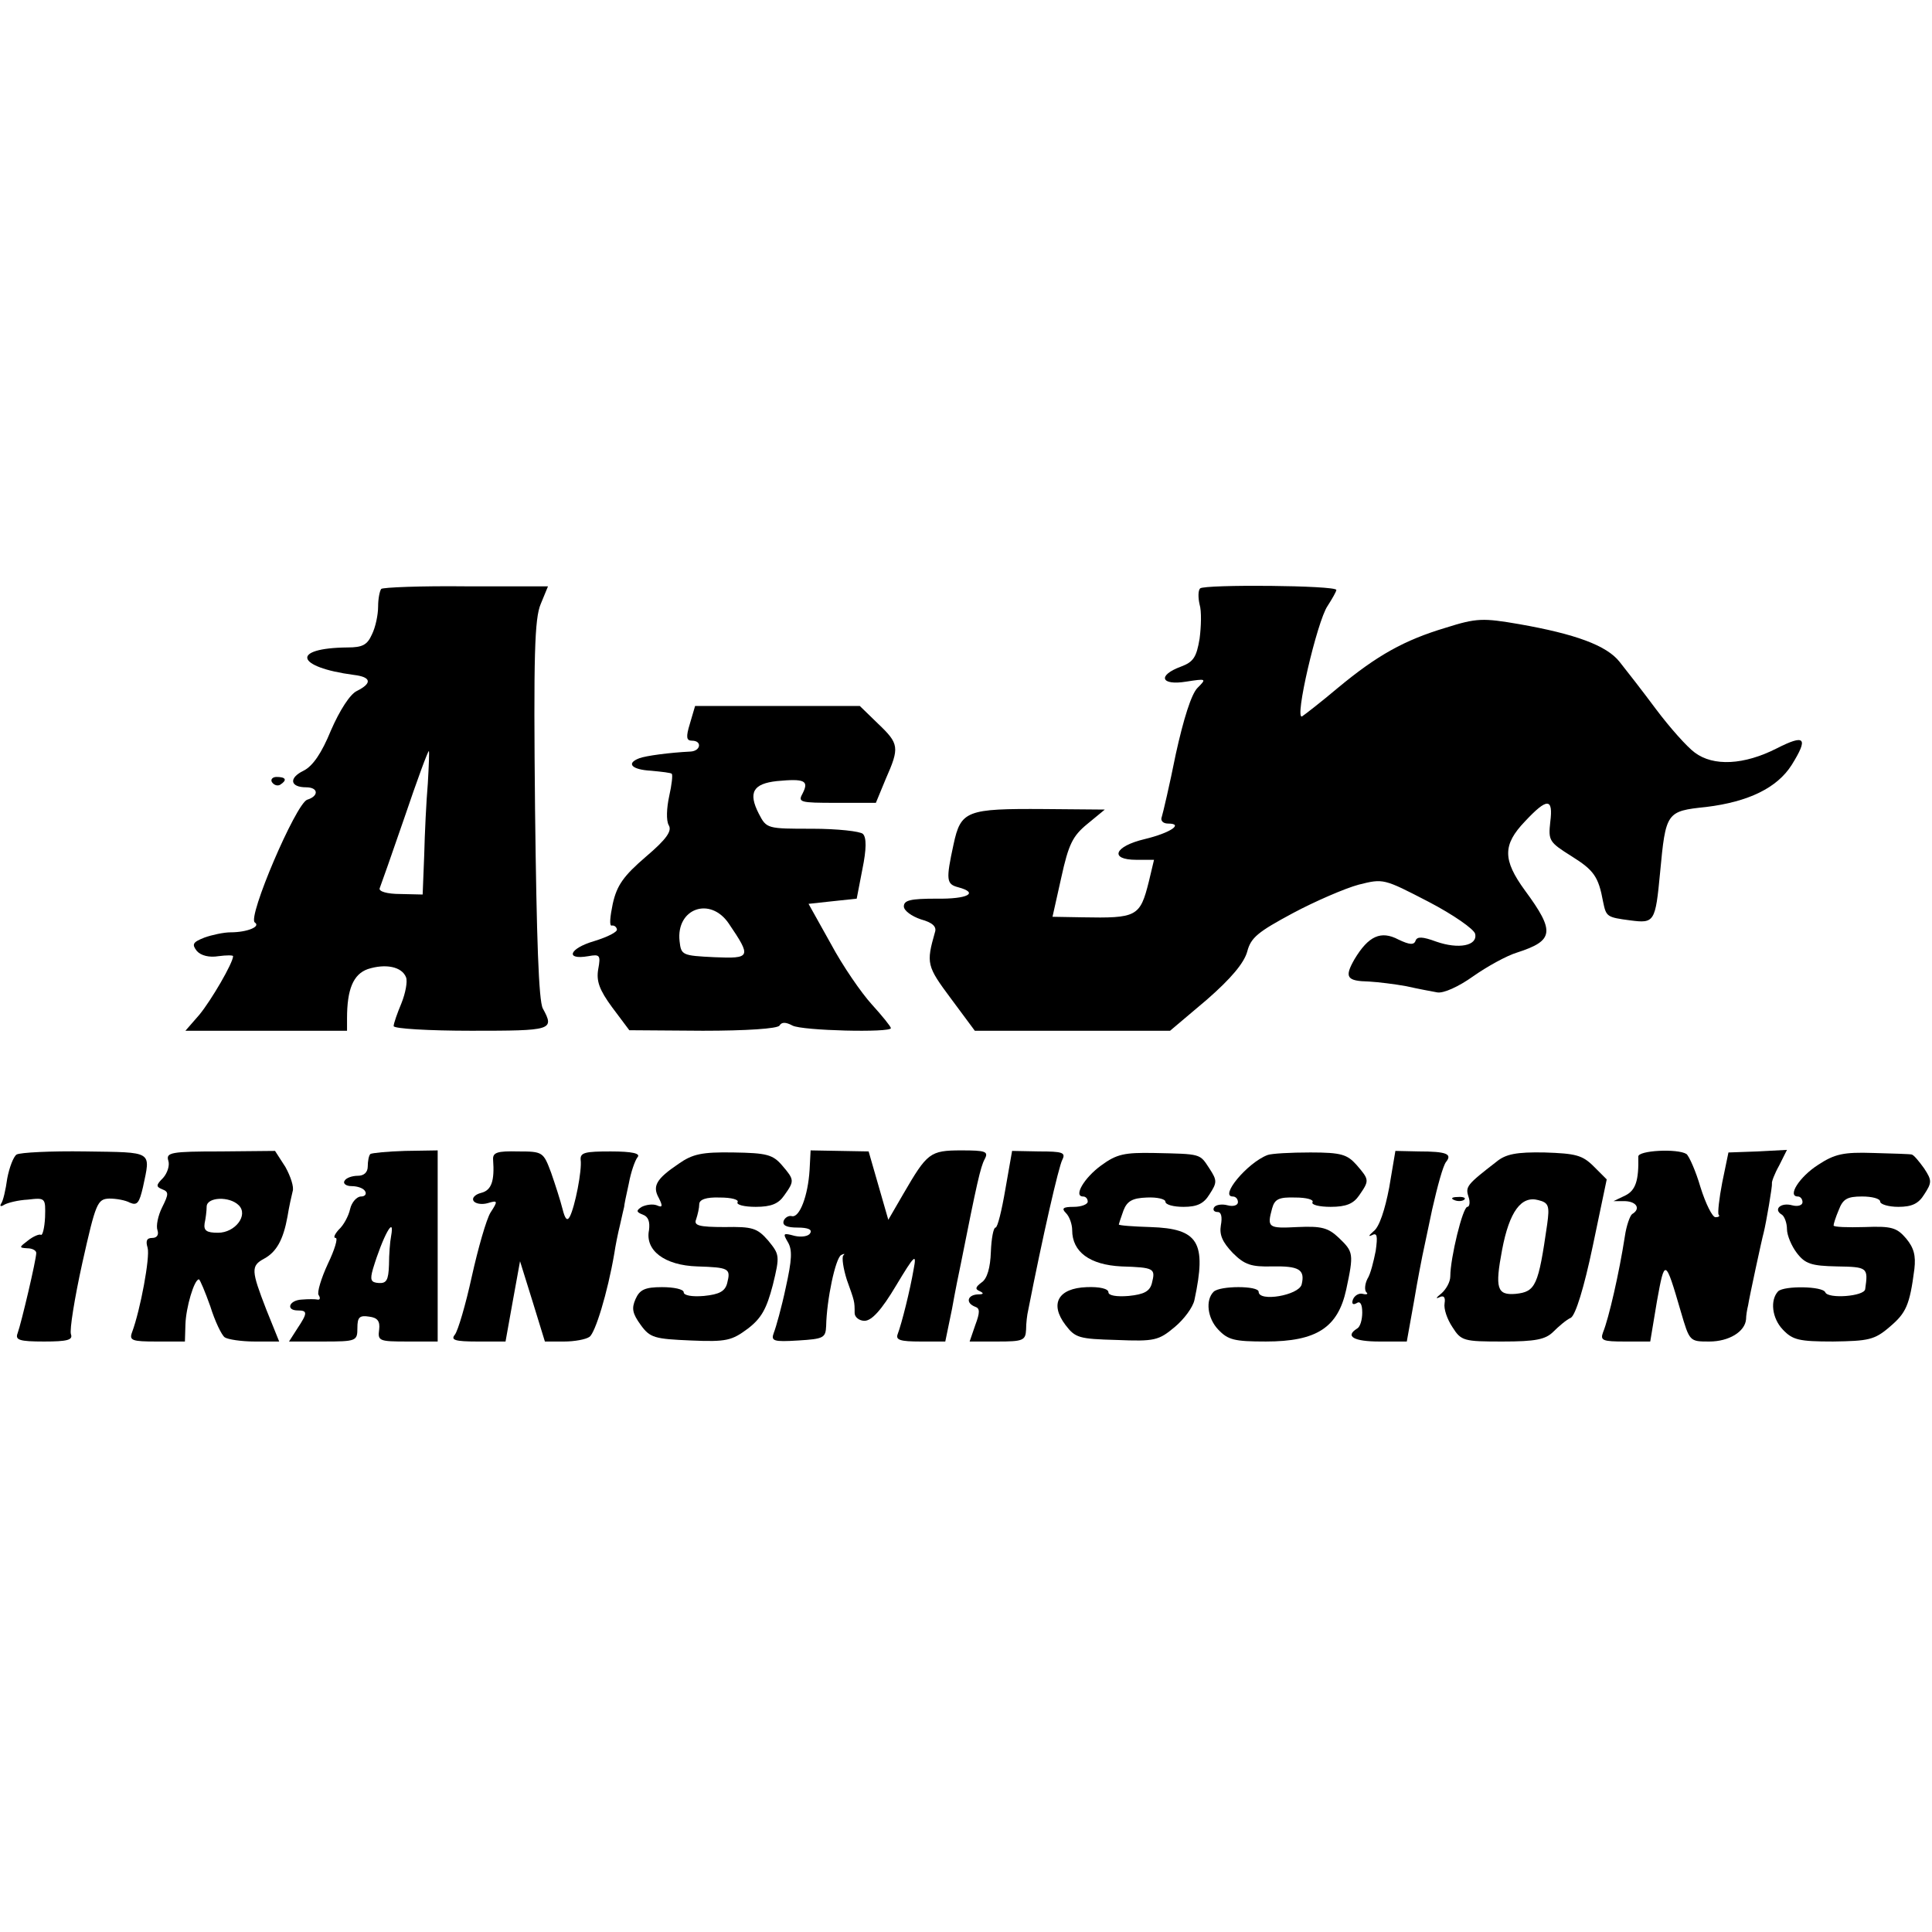
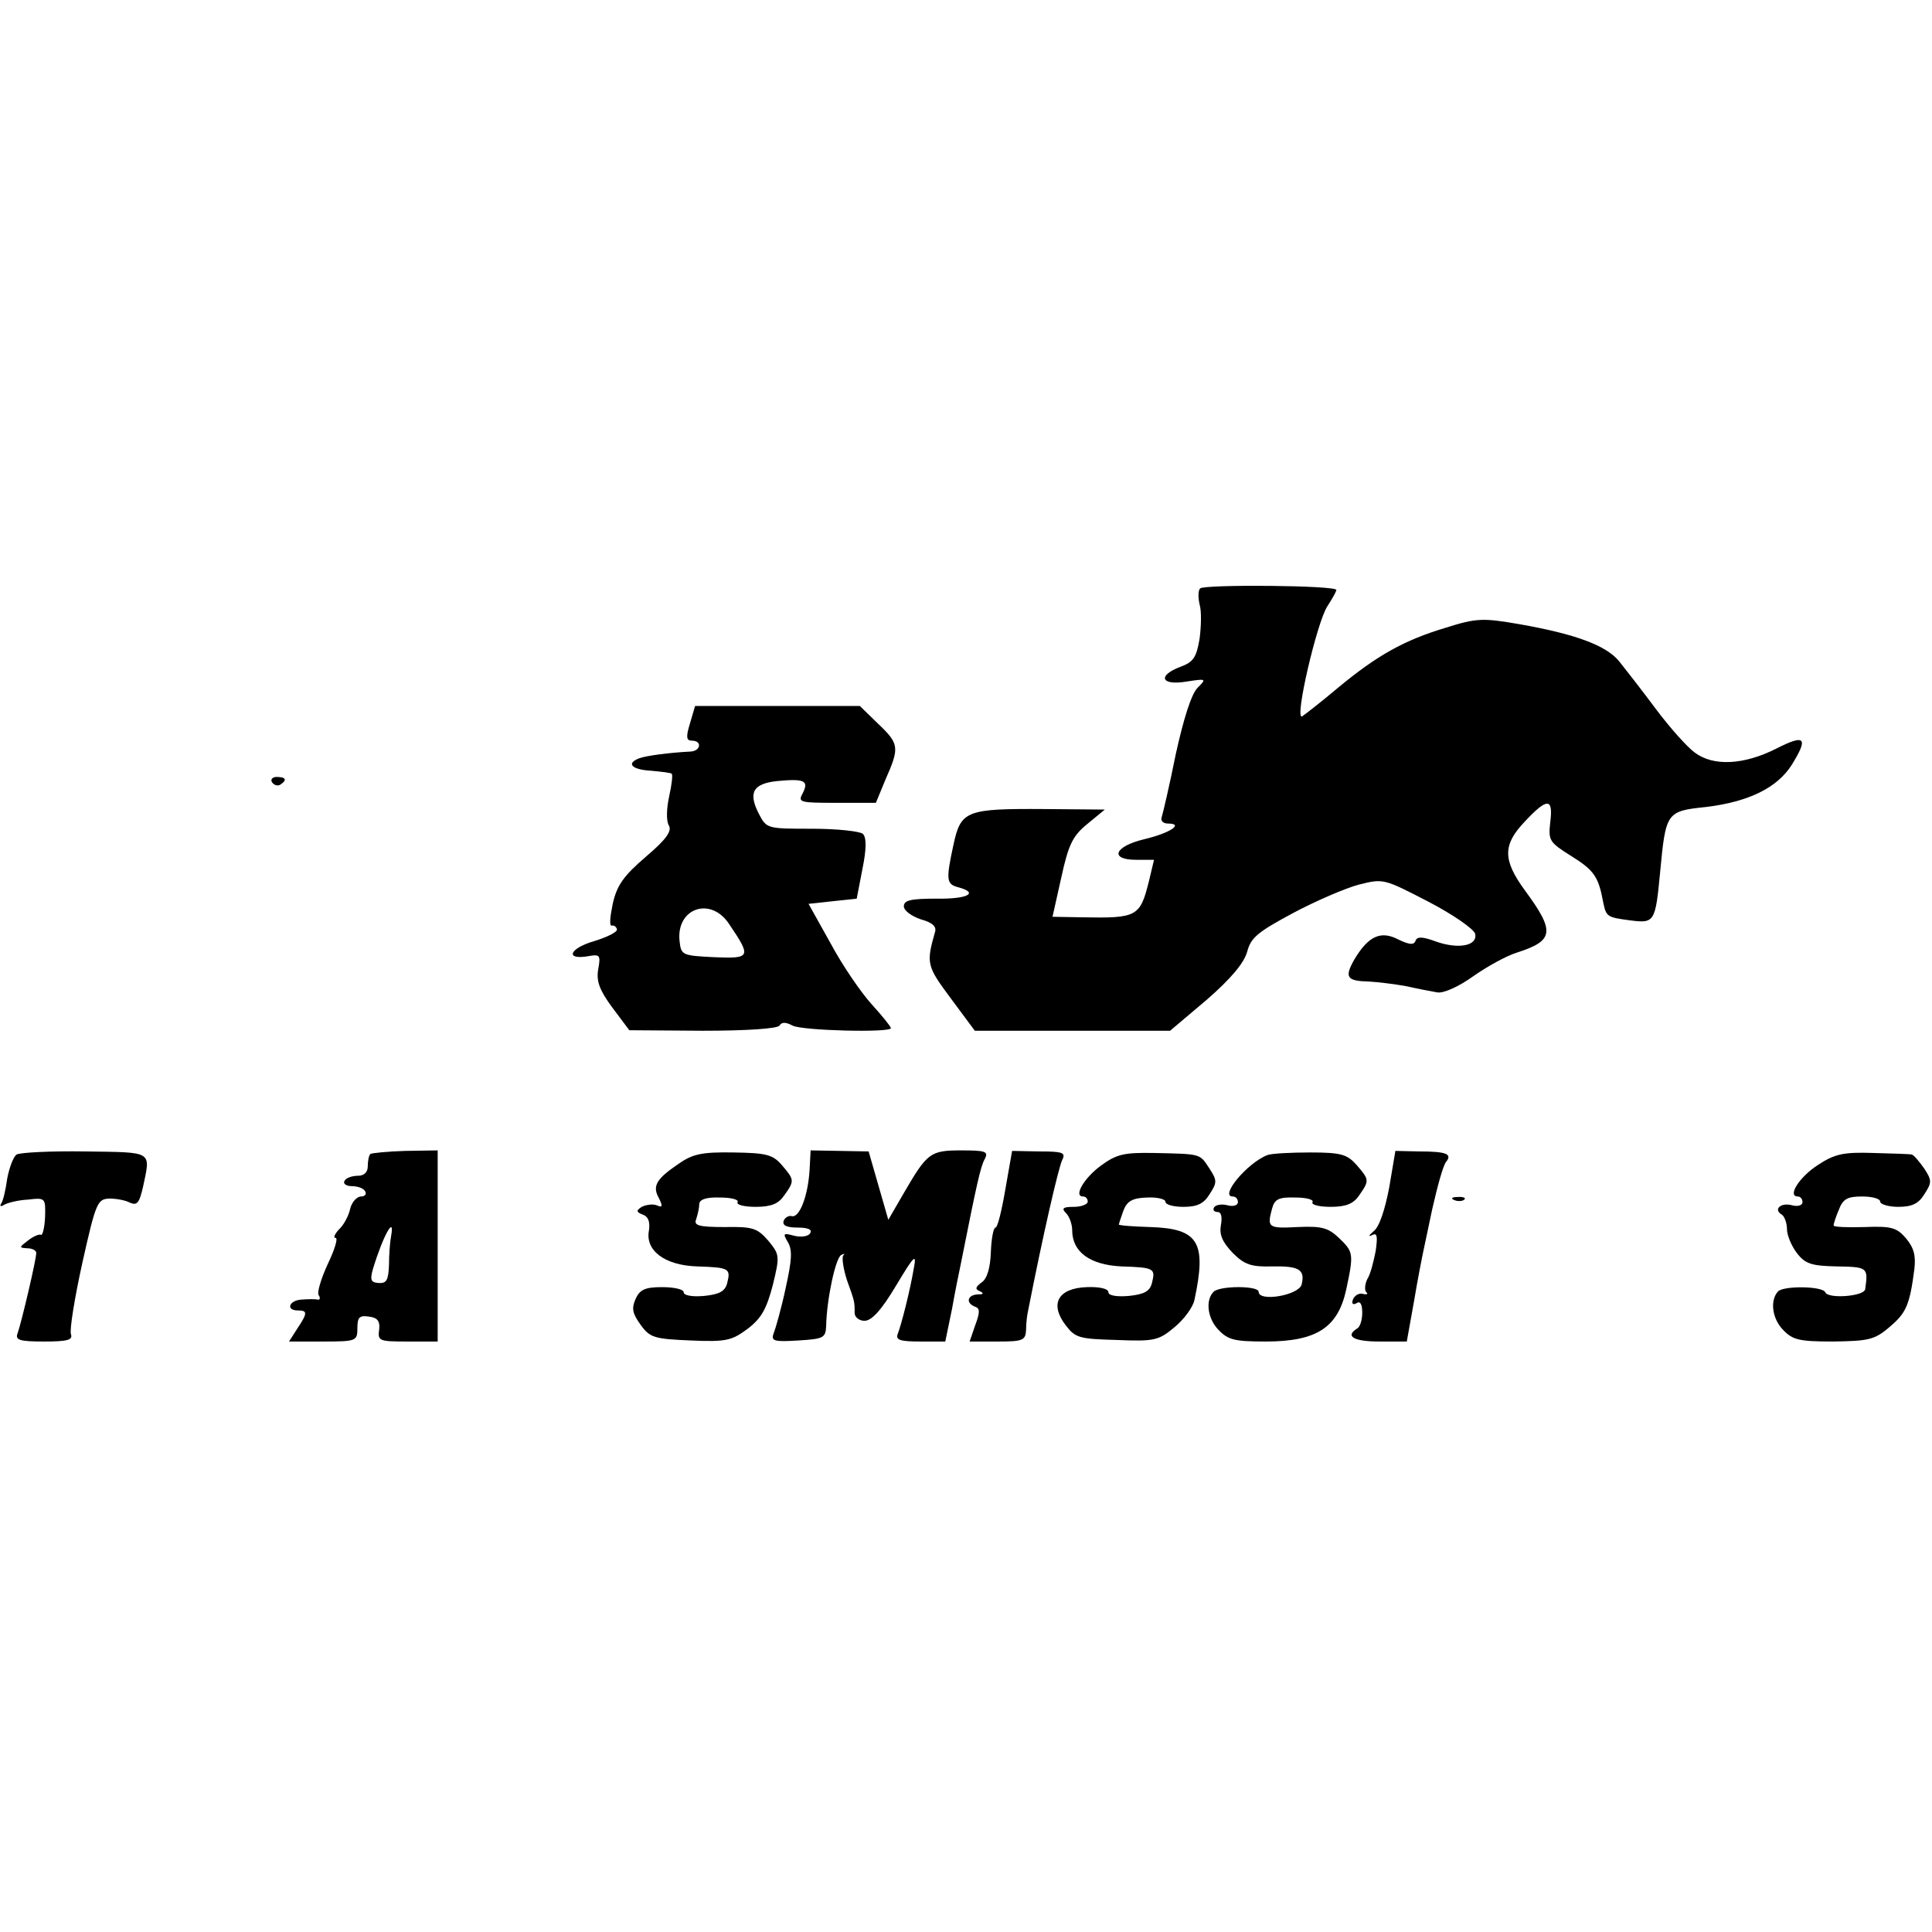
<svg xmlns="http://www.w3.org/2000/svg" version="1.0" width="373pt" height="373pt" viewBox="0 0 373 373" preserveAspectRatio="xMidYMid meet">
  <g transform="translate(0,373) scale(0.1,-0.1)" fill="#000000" stroke="none">
-     <path d="M736 2593 c-3 -4 -6 -19 -6 -34 0 -16 -5 -40 -12 -54 -9 -20 -18 -25 -47 -25 -110 -1 -101 -38 12 -53 34 -4 36 -16 6 -31 -13 -6 -33 -37 -50 -76 -18 -44 -35 -69 -53 -78 -29 -14 -26 -32 5 -32 24 0 25 -17 2 -24 -22 -8 -116 -228 -101 -237 12 -8 -15 -19 -47 -19 -13 0 -36 -5 -50 -10 -23 -9 -25 -13 -15 -26 8 -9 24 -13 42 -10 15 2 28 2 28 0 0 -13 -42 -85 -65 -113 l-27 -31 156 0 156 0 0 24 c0 56 12 85 40 95 34 11 66 5 74 -16 3 -8 -1 -30 -9 -50 -8 -19 -15 -39 -15 -44 0 -5 68 -9 150 -9 156 0 161 1 138 43 -8 15 -12 134 -15 384 -3 298 -1 369 11 397 l14 34 -158 0 c-87 1 -161 -2 -164 -5z m90 -375 c-3 -35 -6 -97 -7 -139 l-3 -76 -43 1 c-26 0 -42 5 -40 11 2 5 24 67 48 137 24 71 45 128 47 128 1 0 0 -28 -2 -62z" />
    <path d="M2317 2594 c-4 -4 -4 -18 -1 -31 4 -13 3 -43 0 -66 -6 -36 -12 -45 -36 -54 -46 -17 -39 -37 10 -29 39 6 40 6 22 -12 -12 -12 -27 -60 -42 -128 -12 -60 -25 -115 -27 -121 -3 -7 2 -13 12 -13 31 0 5 -18 -45 -30 -59 -14 -69 -40 -16 -40 l34 0 -10 -42 c-17 -68 -23 -71 -129 -69 l-57 1 17 76 c14 64 22 80 50 103 l34 28 -117 1 c-150 1 -161 -3 -175 -68 -15 -69 -14 -77 9 -83 41 -11 18 -23 -42 -22 -50 0 -63 -3 -63 -15 0 -8 15 -19 33 -25 22 -6 31 -14 27 -25 -17 -60 -16 -65 31 -128 l46 -62 189 0 188 0 71 60 c47 41 72 71 78 93 7 27 21 38 88 74 43 23 101 48 127 55 48 12 48 12 135 -33 48 -25 88 -53 90 -62 5 -23 -32 -30 -75 -15 -27 10 -37 10 -40 2 -3 -9 -12 -8 -33 2 -34 18 -58 7 -85 -38 -20 -35 -15 -42 28 -43 18 -1 50 -5 72 -9 22 -5 49 -10 60 -12 12 -2 41 11 69 31 27 19 65 40 85 46 71 23 74 40 15 120 -43 59 -43 88 0 133 43 46 55 46 49 -1 -4 -36 -2 -39 41 -66 43 -27 52 -39 61 -88 6 -29 7 -30 53 -36 46 -6 48 -3 57 92 11 117 12 119 89 127 82 10 137 37 165 81 33 53 26 60 -29 32 -63 -32 -122 -35 -158 -8 -15 11 -48 48 -75 84 -26 35 -58 76 -70 91 -25 32 -86 54 -194 73 -70 12 -82 12 -142 -7 -80 -24 -132 -53 -208 -116 -32 -27 -63 -51 -69 -55 -16 -9 29 184 49 213 9 14 17 28 17 31 0 9 -254 11 -263 3z" />
    <path d="M1332 2333 c-8 -26 -7 -33 4 -33 20 0 17 -20 -3 -21 -40 -2 -86 -8 -99 -13 -26 -10 -14 -22 23 -24 21 -2 39 -4 40 -6 2 -2 0 -21 -5 -43 -5 -23 -6 -47 -1 -56 7 -11 -4 -27 -44 -61 -43 -37 -56 -55 -64 -91 -5 -24 -7 -43 -2 -42 4 1 9 -2 10 -7 2 -5 -18 -15 -44 -23 -48 -14 -57 -37 -11 -29 22 4 24 2 19 -25 -4 -23 2 -40 27 -74 l33 -44 142 -1 c84 0 144 4 148 10 4 7 12 7 25 0 19 -10 190 -14 190 -5 0 3 -17 24 -37 46 -20 22 -56 74 -79 117 l-43 77 46 5 47 5 11 57 c8 39 8 61 1 68 -5 5 -49 10 -98 10 -87 0 -88 0 -103 29 -21 41 -11 58 35 63 53 5 62 1 50 -23 -10 -18 -7 -19 65 -19 l76 0 19 46 c27 61 26 68 -15 107 l-35 34 -159 0 -159 0 -10 -34z m75 -386 c44 -65 43 -68 -28 -65 -62 3 -64 4 -67 31 -7 63 59 87 95 34z" />
    <path d="M525 2220 c4 -6 11 -8 16 -5 14 9 11 15 -7 15 -8 0 -12 -5 -9 -10z" />
    <path d="M32 1501 c-6 -4 -14 -25 -18 -46 -3 -22 -8 -44 -12 -49 -3 -5 0 -6 6 -2 7 4 27 9 46 10 34 4 34 3 33 -34 -1 -21 -5 -36 -8 -34 -3 2 -15 -3 -25 -11 -17 -13 -18 -14 -1 -15 9 0 17 -4 17 -9 0 -13 -29 -136 -36 -155 -5 -13 3 -16 51 -16 45 0 56 3 52 14 -3 8 7 70 22 138 26 116 29 123 52 124 13 0 31 -3 40 -8 14 -6 18 0 25 30 15 71 21 67 -111 69 -67 1 -126 -2 -133 -6z" />
-     <path d="M325 1489 c3 -9 -2 -24 -10 -33 -14 -14 -14 -17 -2 -22 13 -5 13 -9 0 -35 -8 -16 -12 -36 -9 -44 3 -9 -1 -15 -10 -15 -11 0 -13 -6 -9 -19 5 -18 -14 -120 -30 -163 -6 -16 0 -18 47 -18 l55 0 1 33 c1 33 17 87 26 87 2 0 12 -24 22 -52 9 -29 22 -56 28 -60 6 -4 32 -8 58 -8 l47 0 -25 62 c-29 75 -30 84 -4 98 24 13 37 37 45 81 3 19 8 41 10 49 3 8 -4 29 -14 47 l-20 31 -105 -1 c-96 0 -106 -2 -101 -18z m136 -86 c19 -19 -7 -53 -40 -53 -22 0 -28 4 -26 18 2 9 4 24 4 33 1 18 44 20 62 2z" />
    <path d="M715 1502 c-3 -3 -5 -14 -5 -24 0 -11 -7 -18 -19 -18 -11 0 -23 -4 -26 -10 -3 -5 3 -10 14 -10 11 0 23 -4 26 -10 3 -5 0 -10 -8 -10 -8 0 -18 -11 -21 -24 -3 -14 -13 -32 -22 -40 -8 -9 -11 -16 -6 -16 5 0 -2 -23 -15 -50 -13 -28 -21 -55 -18 -60 4 -6 3 -10 -2 -9 -4 1 -18 1 -30 0 -25 -1 -32 -21 -8 -21 19 0 19 -5 -1 -35 l-16 -25 66 0 c64 0 66 1 66 26 0 21 4 25 23 22 16 -2 21 -9 19 -25 -3 -22 0 -23 55 -23 l58 0 0 185 0 184 -63 -1 c-34 -1 -64 -4 -67 -6z m40 -159 c-2 -10 -4 -35 -4 -55 -1 -30 -5 -36 -20 -35 -15 1 -17 6 -11 27 19 63 43 107 35 63z" />
-     <path d="M952 1491 c3 -41 -3 -59 -23 -64 -12 -3 -18 -10 -15 -15 3 -6 16 -8 27 -5 20 6 21 5 6 -18 -8 -13 -24 -69 -36 -123 -12 -55 -27 -106 -33 -113 -8 -10 0 -13 44 -13 l54 0 14 78 14 77 24 -77 24 -78 37 0 c20 0 42 4 49 9 11 7 35 85 48 161 2 14 7 39 11 55 4 17 7 32 8 35 0 3 4 23 9 45 4 22 12 45 17 51 6 7 -10 11 -52 11 -49 0 -59 -2 -58 -16 3 -20 -11 -91 -21 -110 -5 -9 -9 -5 -14 15 -4 16 -14 47 -22 70 -15 40 -16 41 -64 41 -40 1 -49 -2 -48 -16z" />
    <path d="M1310 1483 c-43 -29 -51 -43 -38 -66 8 -16 7 -19 -4 -14 -8 3 -21 1 -29 -3 -11 -7 -11 -10 2 -15 11 -4 14 -14 12 -30 -8 -39 30 -68 93 -70 62 -2 65 -4 58 -32 -4 -16 -15 -22 -45 -25 -23 -2 -39 1 -39 7 0 6 -19 10 -42 10 -33 0 -43 -5 -51 -23 -8 -18 -6 -28 10 -50 18 -25 27 -27 97 -30 69 -3 79 0 110 23 26 20 36 38 48 84 14 57 13 59 -9 86 -21 24 -30 27 -84 26 -50 0 -60 3 -55 15 3 9 6 22 6 29 0 9 13 14 40 13 22 0 37 -4 34 -9 -3 -5 13 -9 35 -9 30 0 44 6 55 22 20 28 20 30 -4 58 -18 21 -30 24 -94 25 -61 1 -79 -3 -106 -22z" />
    <path d="M1563 1471 c-3 -49 -19 -92 -34 -89 -6 2 -14 -3 -16 -9 -3 -9 6 -13 27 -13 20 0 29 -4 24 -11 -3 -6 -17 -8 -30 -5 -22 6 -23 5 -13 -12 9 -15 8 -34 -4 -88 -8 -38 -19 -77 -23 -87 -6 -16 -1 -18 47 -15 49 3 53 5 54 28 1 51 18 131 29 137 6 3 8 3 4 -1 -3 -4 0 -25 7 -47 15 -42 15 -41 15 -64 0 -8 9 -15 19 -15 14 0 33 21 61 68 36 60 40 63 34 32 -7 -41 -23 -105 -31 -126 -4 -11 5 -14 44 -14 l48 0 13 63 c6 34 14 73 17 87 31 156 38 187 46 202 8 15 2 17 -45 17 -61 0 -66 -5 -112 -84 l-29 -50 -19 66 -19 66 -56 1 -56 1 -2 -38z" />
    <path d="M1941 1434 c-7 -41 -15 -74 -19 -74 -4 0 -8 -21 -9 -47 -1 -30 -7 -52 -18 -59 -12 -9 -13 -13 -3 -17 8 -4 7 -6 -4 -6 -21 -1 -24 -17 -5 -24 9 -3 9 -11 0 -35 l-11 -32 54 0 c49 0 54 2 55 23 0 12 2 29 4 37 28 143 59 278 66 291 7 14 0 16 -45 16 l-52 1 -13 -74z" />
    <path d="M2126 1480 c-33 -24 -54 -60 -35 -60 5 0 9 -4 9 -10 0 -5 -12 -10 -27 -10 -21 0 -24 -3 -15 -12 7 -7 12 -22 12 -33 0 -42 34 -67 95 -70 64 -2 66 -4 59 -32 -4 -16 -15 -22 -45 -25 -24 -2 -39 1 -39 7 0 7 -17 11 -42 10 -55 -2 -72 -32 -41 -73 19 -25 26 -27 99 -29 73 -3 81 -1 112 25 18 15 35 38 38 52 24 112 8 138 -85 141 -33 1 -61 3 -61 5 0 1 4 13 9 27 7 18 17 24 45 25 20 1 36 -3 36 -8 0 -6 16 -10 35 -10 26 0 39 6 50 24 15 23 15 27 0 50 -19 29 -15 28 -107 30 -57 1 -72 -2 -102 -24z" />
    <path d="M2447 1500 c-39 -15 -93 -80 -67 -80 6 0 10 -5 10 -11 0 -6 -9 -9 -20 -6 -11 3 -23 1 -26 -4 -3 -5 0 -9 7 -9 7 0 9 -10 6 -26 -3 -18 3 -32 23 -53 23 -23 36 -27 76 -26 52 1 64 -6 57 -35 -6 -21 -83 -34 -83 -14 0 12 -75 12 -87 0 -16 -16 -12 -51 9 -73 19 -20 31 -23 92 -23 98 0 139 27 155 100 15 70 14 73 -14 100 -21 20 -34 23 -80 21 -57 -3 -59 -1 -49 36 5 18 13 22 45 21 21 0 36 -4 33 -9 -3 -5 13 -9 35 -9 30 0 44 6 55 22 20 29 20 30 -5 59 -18 20 -29 24 -89 24 -38 0 -75 -2 -83 -5z" />
    <path d="M2682 1437 c-8 -42 -19 -76 -30 -84 -9 -8 -11 -11 -4 -8 11 6 12 -1 8 -30 -4 -20 -10 -45 -16 -54 -5 -10 -6 -22 -2 -26 4 -3 1 -5 -7 -3 -7 2 -16 -3 -19 -11 -3 -8 0 -11 7 -7 7 5 11 -2 11 -18 0 -14 -4 -28 -10 -31 -24 -15 -6 -25 43 -25 l53 0 14 78 c7 42 15 82 16 87 1 6 10 46 19 90 10 44 21 85 27 92 12 15 1 20 -53 20 l-45 1 -12 -71z" />
-     <path d="M2889 1487 c-57 -44 -60 -48 -54 -67 4 -11 2 -20 -2 -20 -9 0 -33 -99 -33 -134 0 -11 -8 -25 -17 -33 -10 -8 -12 -11 -5 -8 9 5 13 1 11 -11 -2 -11 5 -31 15 -46 17 -27 22 -28 97 -28 64 0 83 4 98 19 10 10 25 23 34 27 9 6 25 57 42 138 l27 129 -25 25 c-22 22 -35 25 -95 27 -54 1 -75 -3 -93 -18z m98 -121 c-17 -118 -22 -130 -61 -134 -36 -3 -40 11 -26 85 14 74 37 105 70 96 20 -5 22 -11 17 -47z" />
-     <path d="M3163 1497 c1 -46 -5 -65 -25 -75 l-23 -11 23 0 c22 -1 30 -15 13 -25 -4 -3 -11 -22 -14 -43 -11 -71 -31 -158 -42 -185 -6 -16 -1 -18 42 -18 l49 0 13 78 c15 83 16 83 46 -20 17 -58 17 -58 55 -58 38 0 69 19 71 43 0 7 2 19 4 27 2 14 27 130 30 140 5 20 17 91 16 95 -1 3 5 19 14 35 l15 30 -57 -3 -56 -2 -12 -58 c-6 -31 -9 -59 -7 -62 3 -3 0 -5 -6 -5 -6 0 -19 26 -29 58 -9 31 -22 60 -27 64 -17 11 -94 7 -93 -5z" />
    <path d="M3510 1481 c-36 -23 -60 -61 -39 -61 5 0 9 -5 9 -11 0 -6 -9 -9 -20 -6 -22 6 -37 -8 -20 -18 5 -3 10 -16 10 -28 0 -12 9 -33 19 -46 16 -21 28 -25 77 -26 60 -1 61 -2 55 -44 -2 -14 -72 -19 -77 -6 -5 12 -79 13 -91 2 -16 -17 -12 -52 9 -74 19 -20 31 -23 97 -23 68 1 80 3 109 28 32 27 39 42 48 112 3 26 -1 41 -16 59 -18 21 -28 24 -80 22 -33 -1 -60 0 -60 3 0 3 4 16 10 30 8 21 16 26 45 26 19 0 35 -4 35 -10 0 -5 16 -10 35 -10 26 0 39 6 50 24 15 23 15 27 0 50 -10 14 -20 26 -24 27 -3 1 -37 2 -74 3 -58 2 -75 -2 -107 -23z" />
    <path d="M2808 1413 c7 -3 16 -2 19 1 4 3 -2 6 -13 5 -11 0 -14 -3 -6 -6z" />
  </g>
</svg>